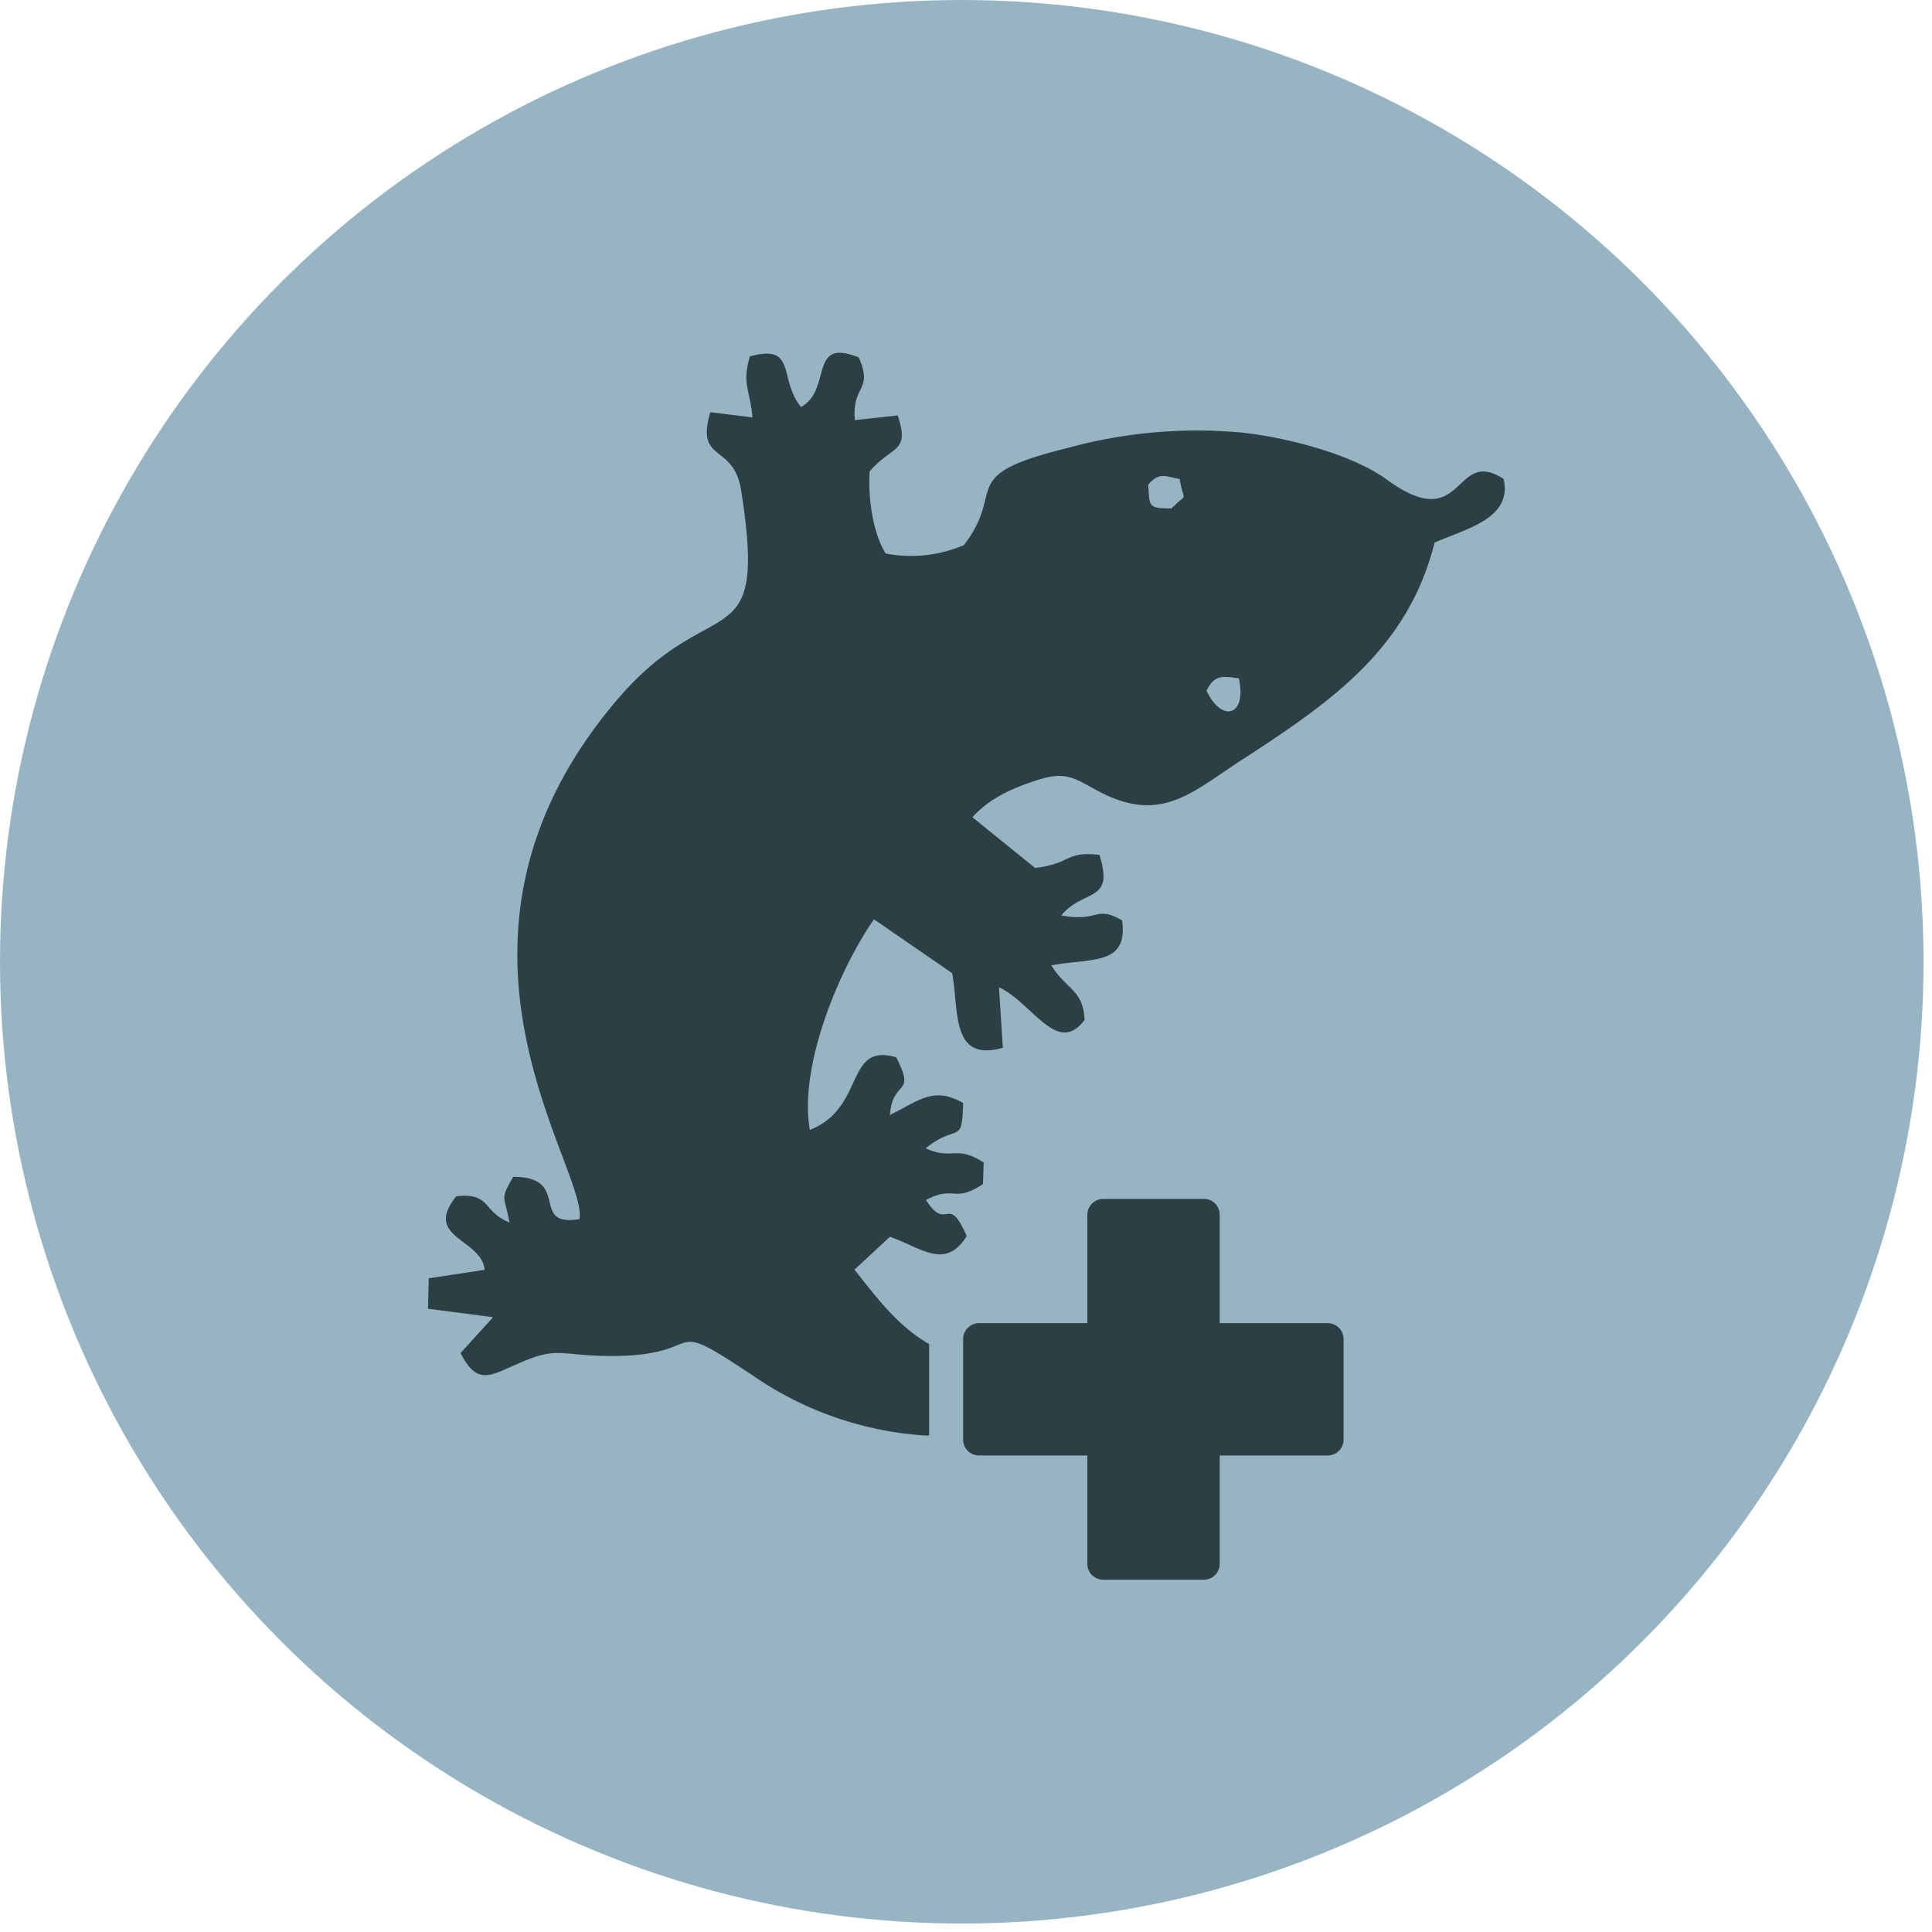
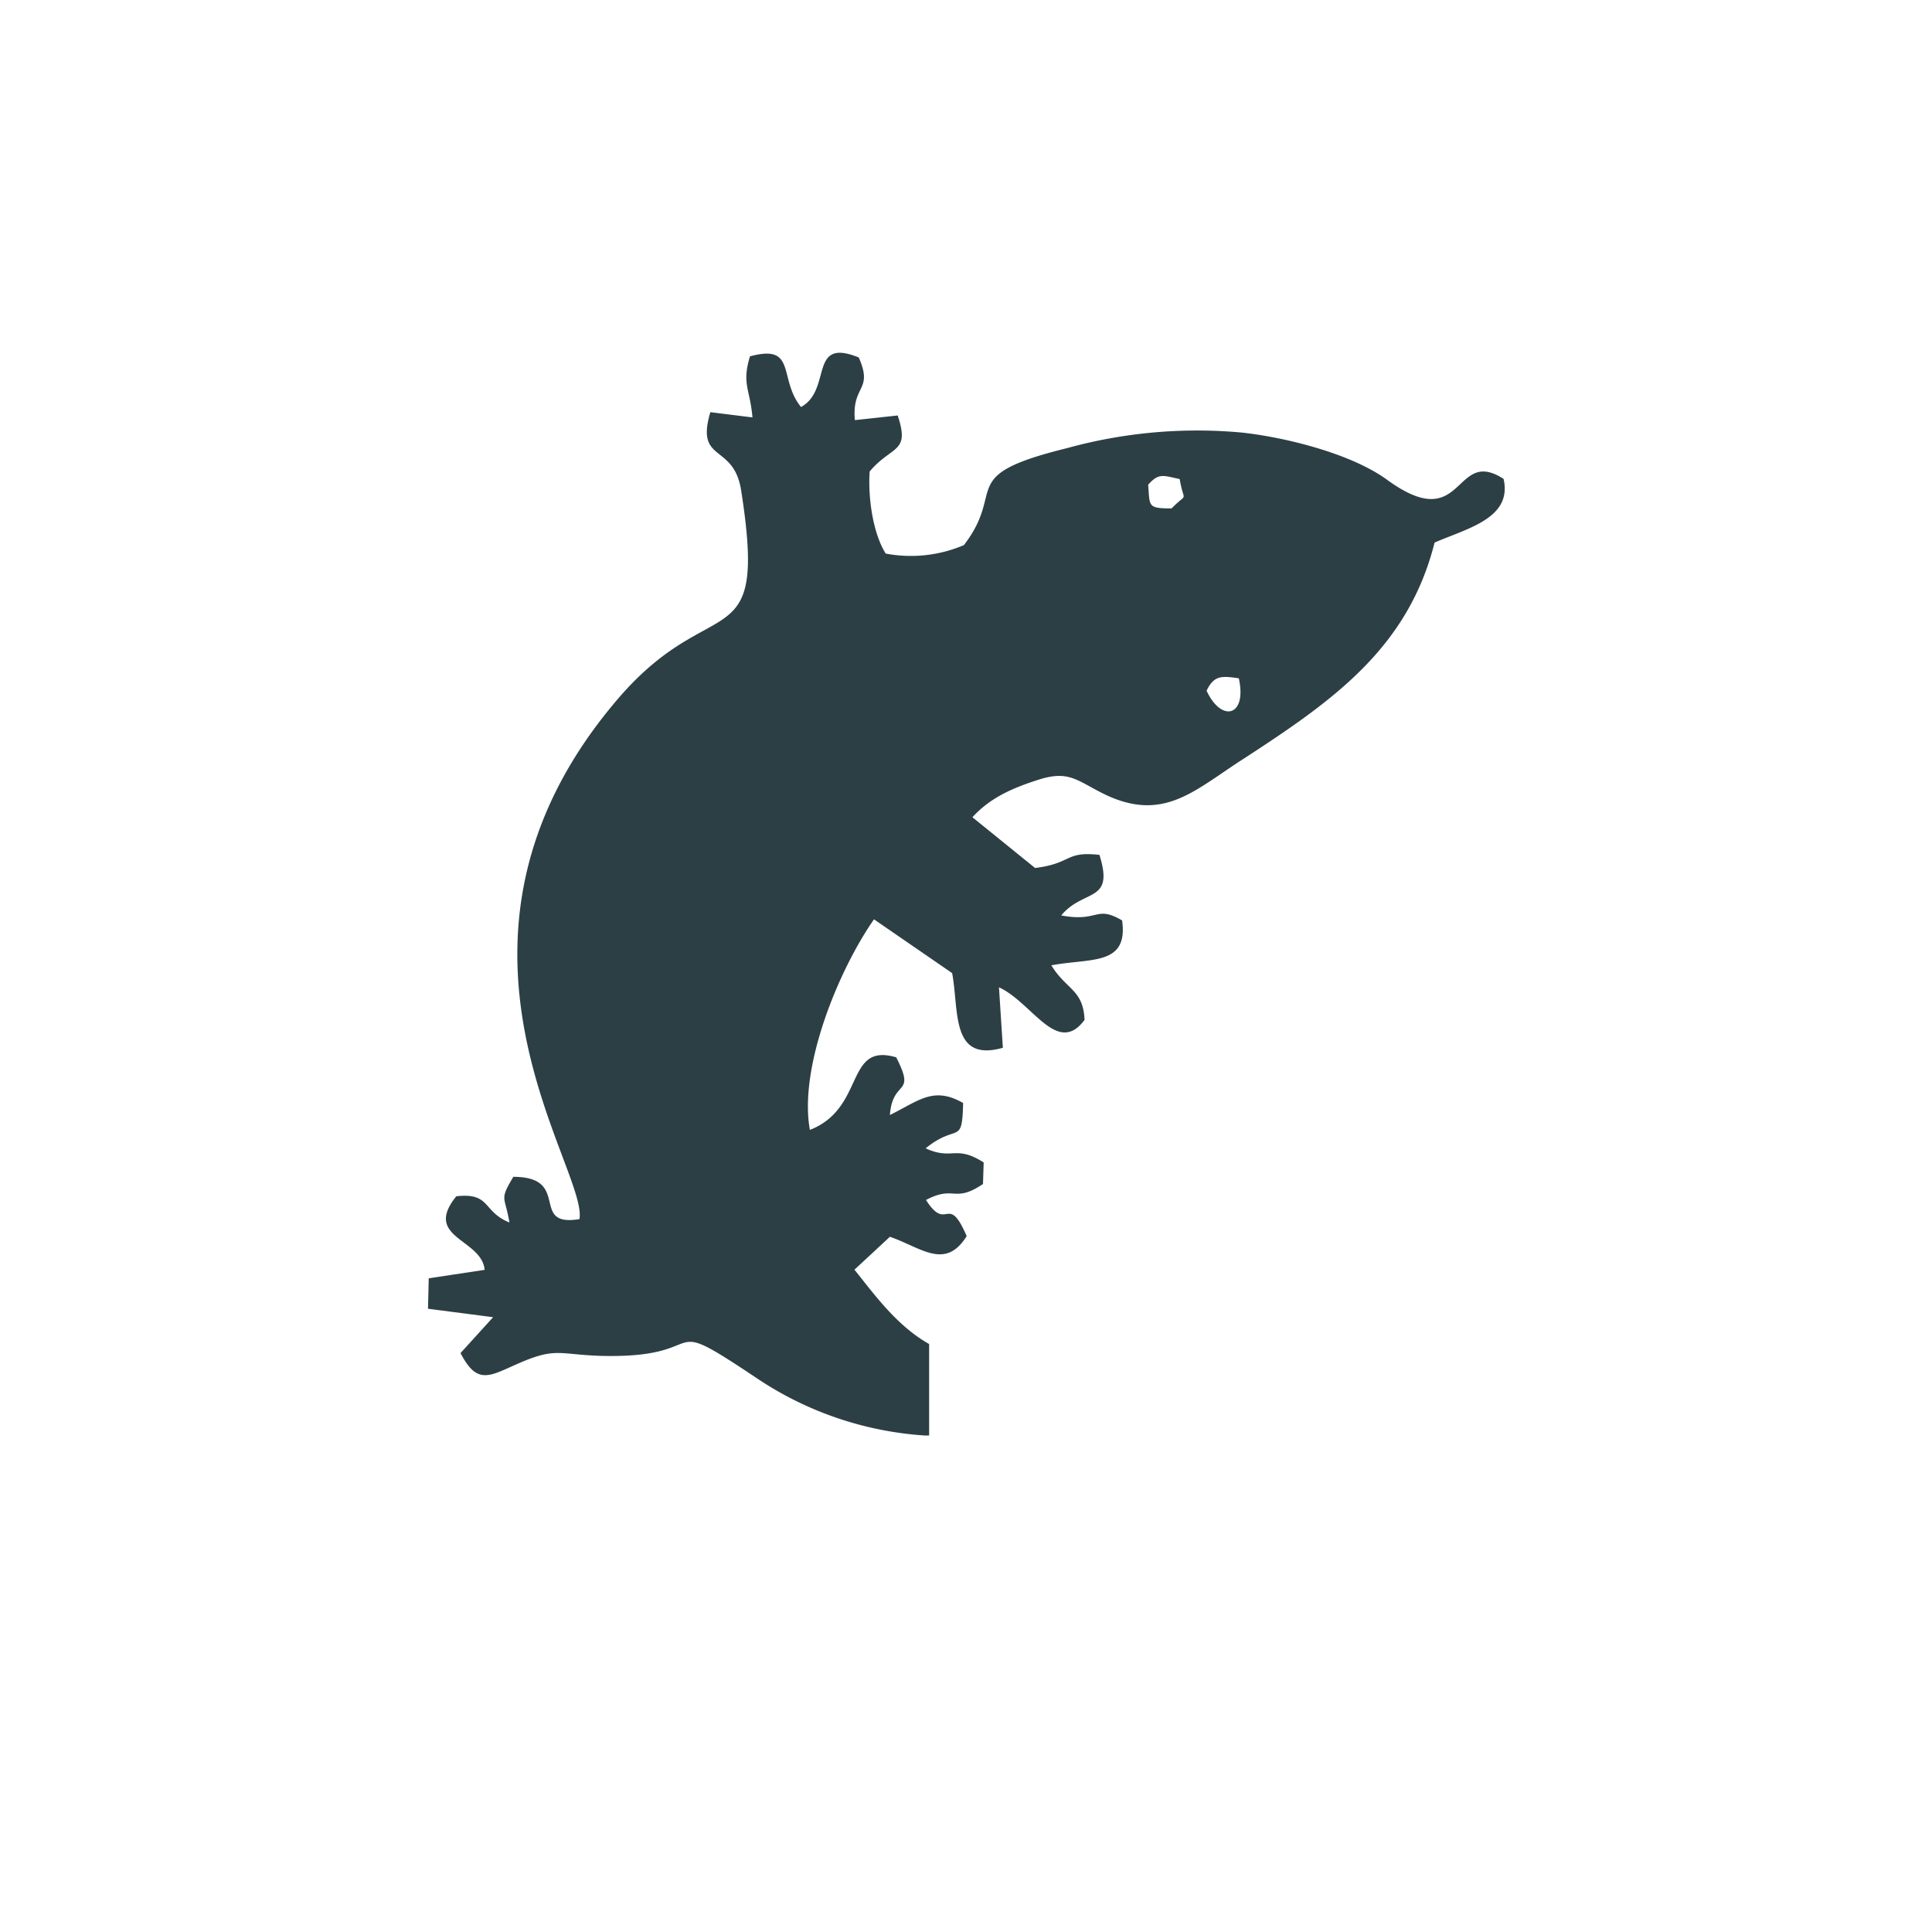
<svg xmlns="http://www.w3.org/2000/svg" id="Layer_1" data-name="Layer 1" viewBox="0 0 228.46 228.46">
  <defs>
    <style>.cls-1{fill:#97B4C333;}.cls-2{fill:none;}.cls-3{fill:#2c3f45;fill-rule:evenodd;}</style>
  </defs>
  <title>Exotic Care</title>
-   <circle class="cls-1" cx="113.73" cy="113.73" r="113.73" />
  <rect class="cls-2" x="44.32" y="41.03" width="138.81" height="145.38" />
-   <path class="cls-3" d="M115.77,156.46h12.81v-12.8a1.88,1.88,0,0,1,1.88-1.89h11.89a1.87,1.87,0,0,1,1.88,1.89v12.8H157a1.9,1.9,0,0,1,1.88,1.88v11.89a1.87,1.87,0,0,1-1.88,1.88H144.23v12.81a1.87,1.87,0,0,1-1.88,1.88H130.46a1.87,1.87,0,0,1-1.88-1.88V172.11H115.77a1.87,1.87,0,0,1-1.88-1.88V158.34A1.9,1.9,0,0,1,115.77,156.46Z" />
  <path class="cls-3" d="M146.49,80.21c1,4.52-2.05,5.27-3.81,1.47C143.56,79.83,144.48,79.92,146.49,80.21Zm-8-20.09c-2.84,0-2.51-.29-2.72-2.8,1.26-1.42,1.76-1.09,3.73-.67C140,59.66,140.55,58.07,138.54,60.12Zm-49.8-18c-1,3.3,0,3.85.29,7.24L84,48.74c-1.8,6.07,2.76,3.6,3.64,9.25C90.83,78.37,84.3,69.46,73,82.72c-24.31,28.5-3.43,55.49-4.48,61.44-6,1-.87-5-7.82-5-1.68,2.84-1,2.17-.46,5.4-3.22-1.3-2.18-3.56-6.28-3.1-4,4.94,3,5,3.35,8.7l-6.61,1-.09,3.6,7.7,1L54.46,160c1.89,3.68,3.31,2.8,6.41,1.42,4.85-2.18,5-1.26,10.13-1.09,13.89.38,6.36-5.48,18.74,2.81a40.38,40.38,0,0,0,19.63,6.61c.17,0,.34,0,.5,0V158.93c-3.8-2.13-6.48-5.86-8.83-8.79l4.19-3.89c3.68,1.26,6.53,4,9.08-.08-2.26-5.23-2.3-.34-4.81-4.27,3.39-1.8,3.3.42,6.74-1.89l.08-2.55c-3.35-2.13-3.68-.21-6.86-1.67,3.76-3.06,4.31-.21,4.43-5.36-3.51-2-5.19-.29-8.66,1.42.33-4.35,3.14-2.13.75-6.82-6.11-1.8-3.6,6-10.21,8.58-1.34-7.36,3.35-18.83,7.58-24.9l9.24,6.36c.84,4.4-.21,10.59,6,8.83l-.46-7.15c3.93,1.8,6.9,8.2,10.12,3.85-.16-3.6-2.13-3.52-3.93-6.45,4.69-.88,9.12.08,8.37-5.31-3.18-1.85-2.72.25-7.2-.59,2.68-3.22,6.32-1.42,4.52-7.16-4.1-.46-3.18,1-7.61,1.55l-7.41-6c2.17-2.39,4.94-3.52,7.82-4.44,3.77-1.21,4.65.25,8.16,1.89,6.83,3.09,10.42-.76,16.2-4.44,10.42-6.78,19.33-13,22.47-25.49,3.94-1.71,9.21-2.89,8.16-7.53-6-3.89-4.52,6.86-13.81.08-4.26-3.09-12-5-17.15-5.56A57.88,57.88,0,0,0,126.15,53c-13.22,3.26-7.07,4.85-12.17,11.46a16,16,0,0,1-9.25,1c-1.55-2.51-2.1-6.74-1.89-9.71,2.6-3.1,4.82-2.14,3.31-6.62l-5.06.55c-.38-4.19,2.21-3.43.46-7.41-6-2.43-3.1,3.81-6.83,5.86-2.72-3.35-.46-7.49-6-6Z" />
</svg>